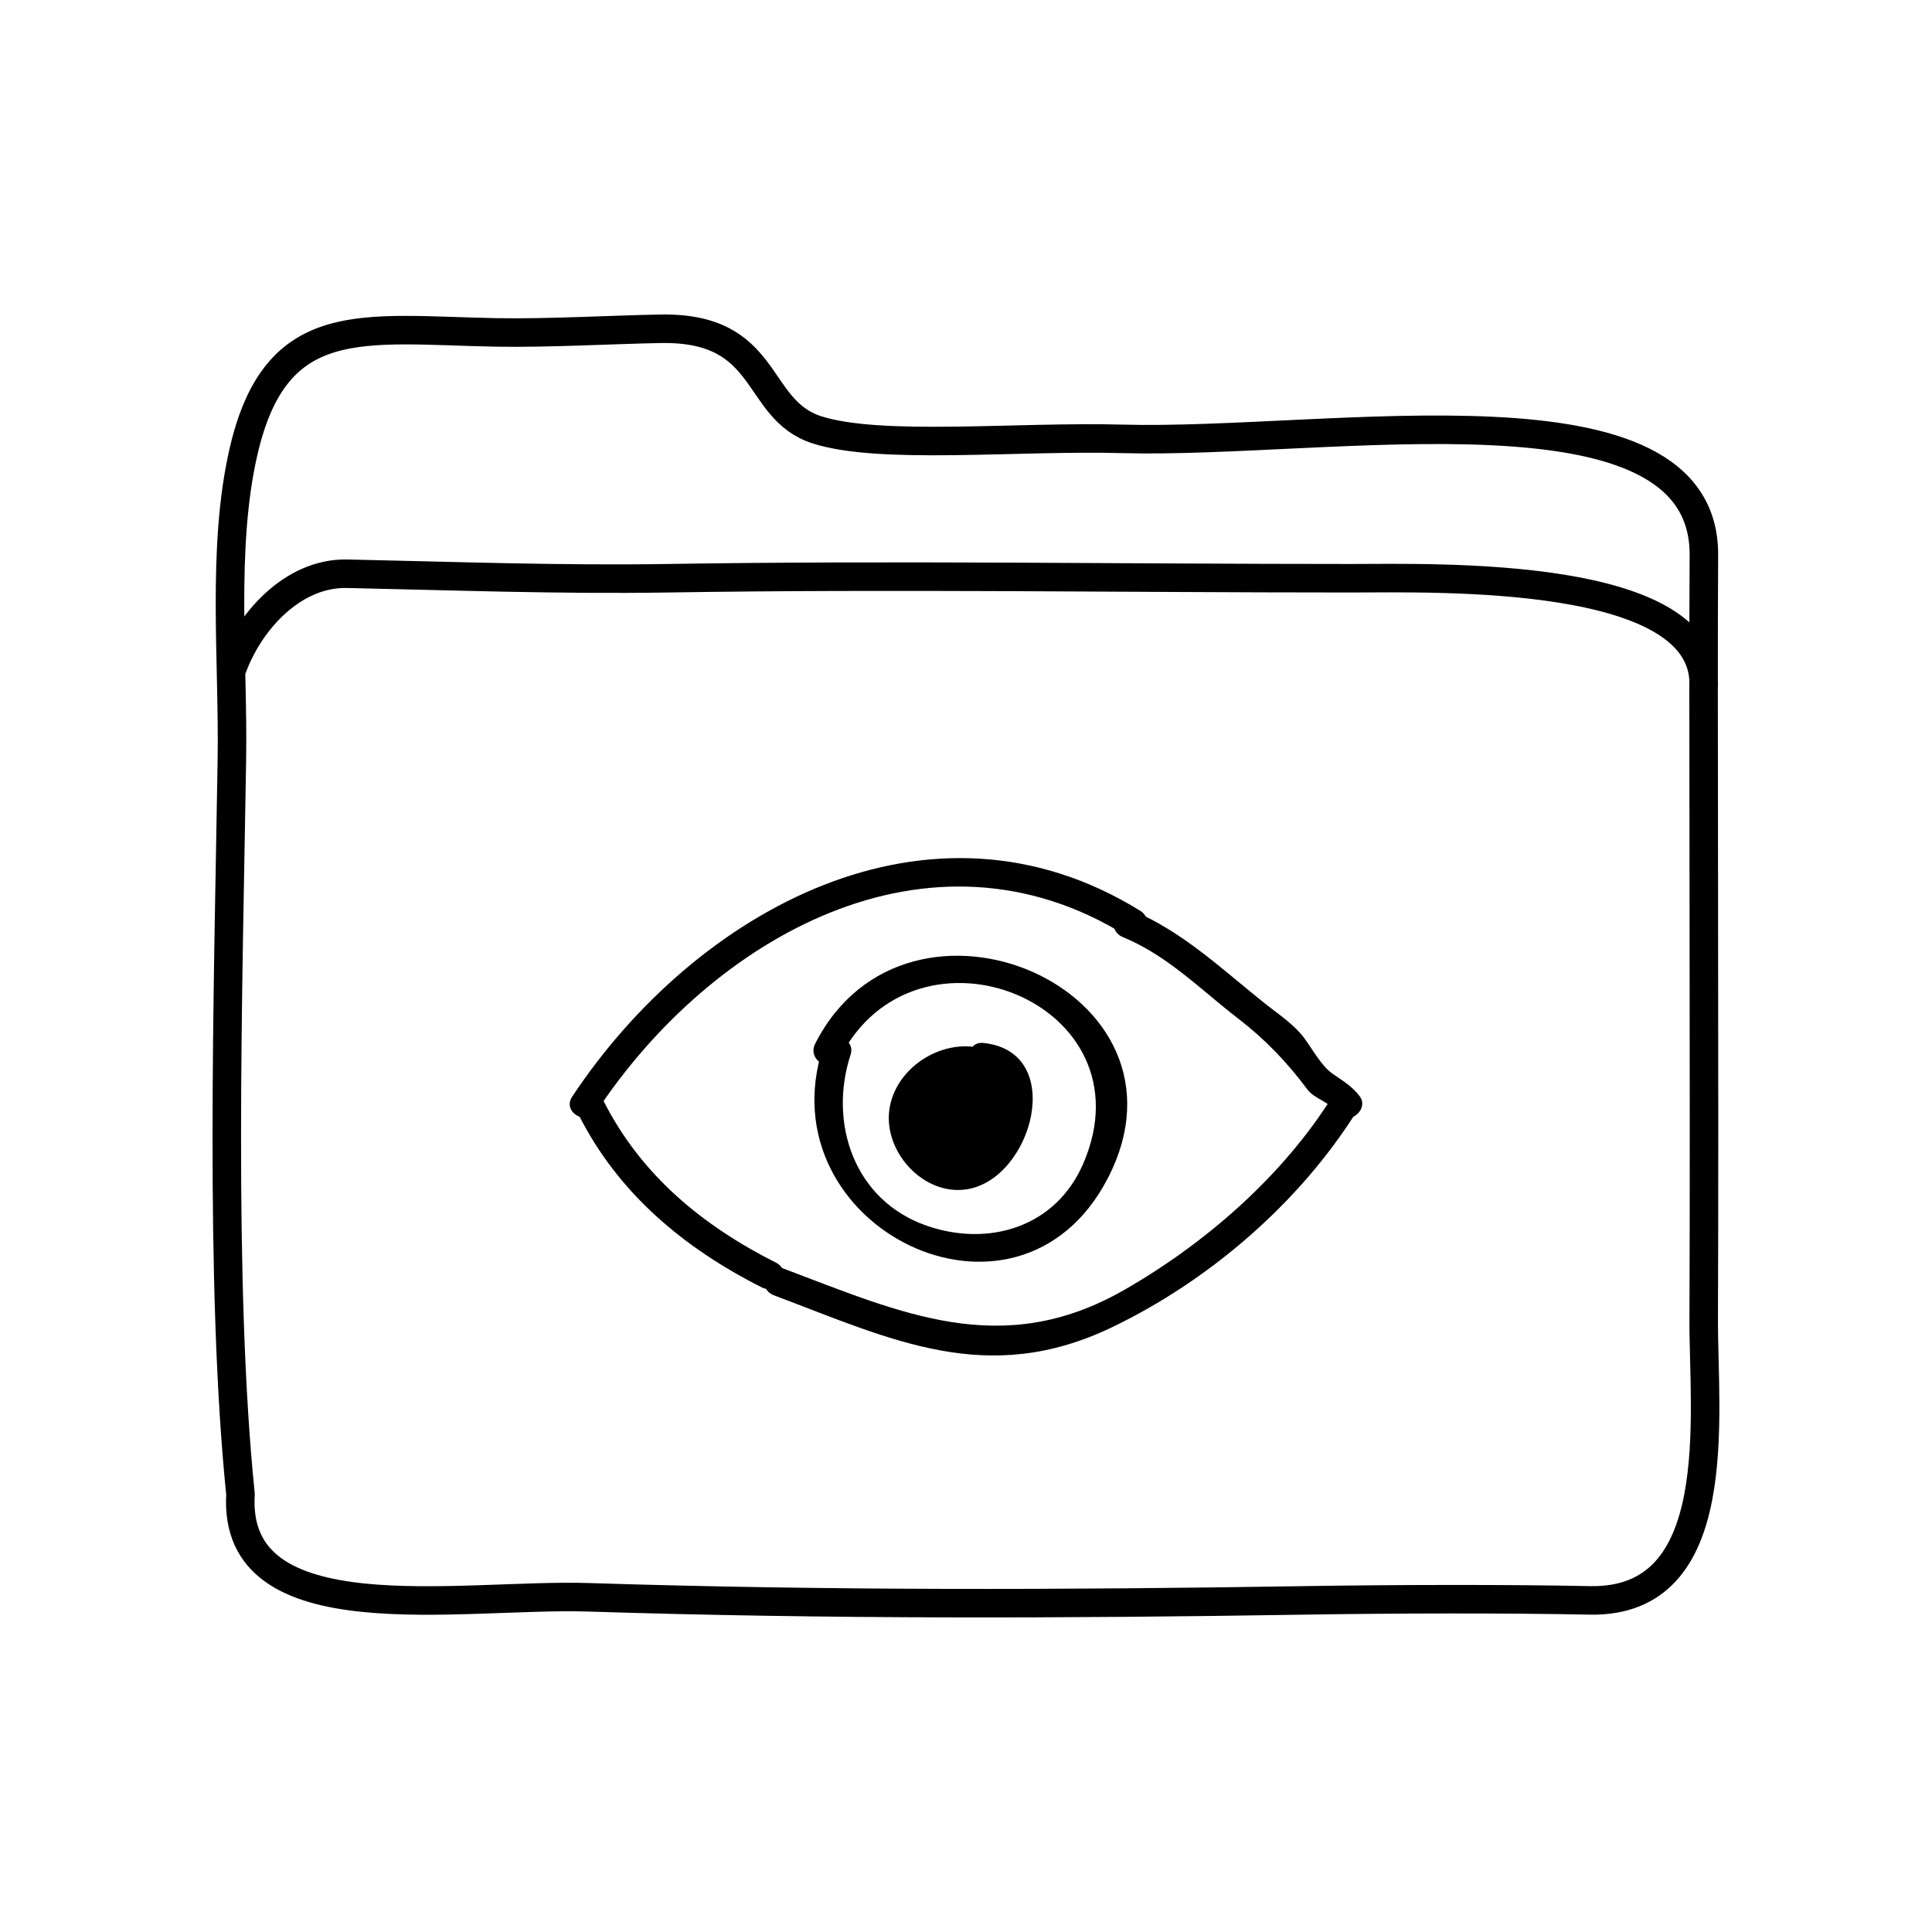
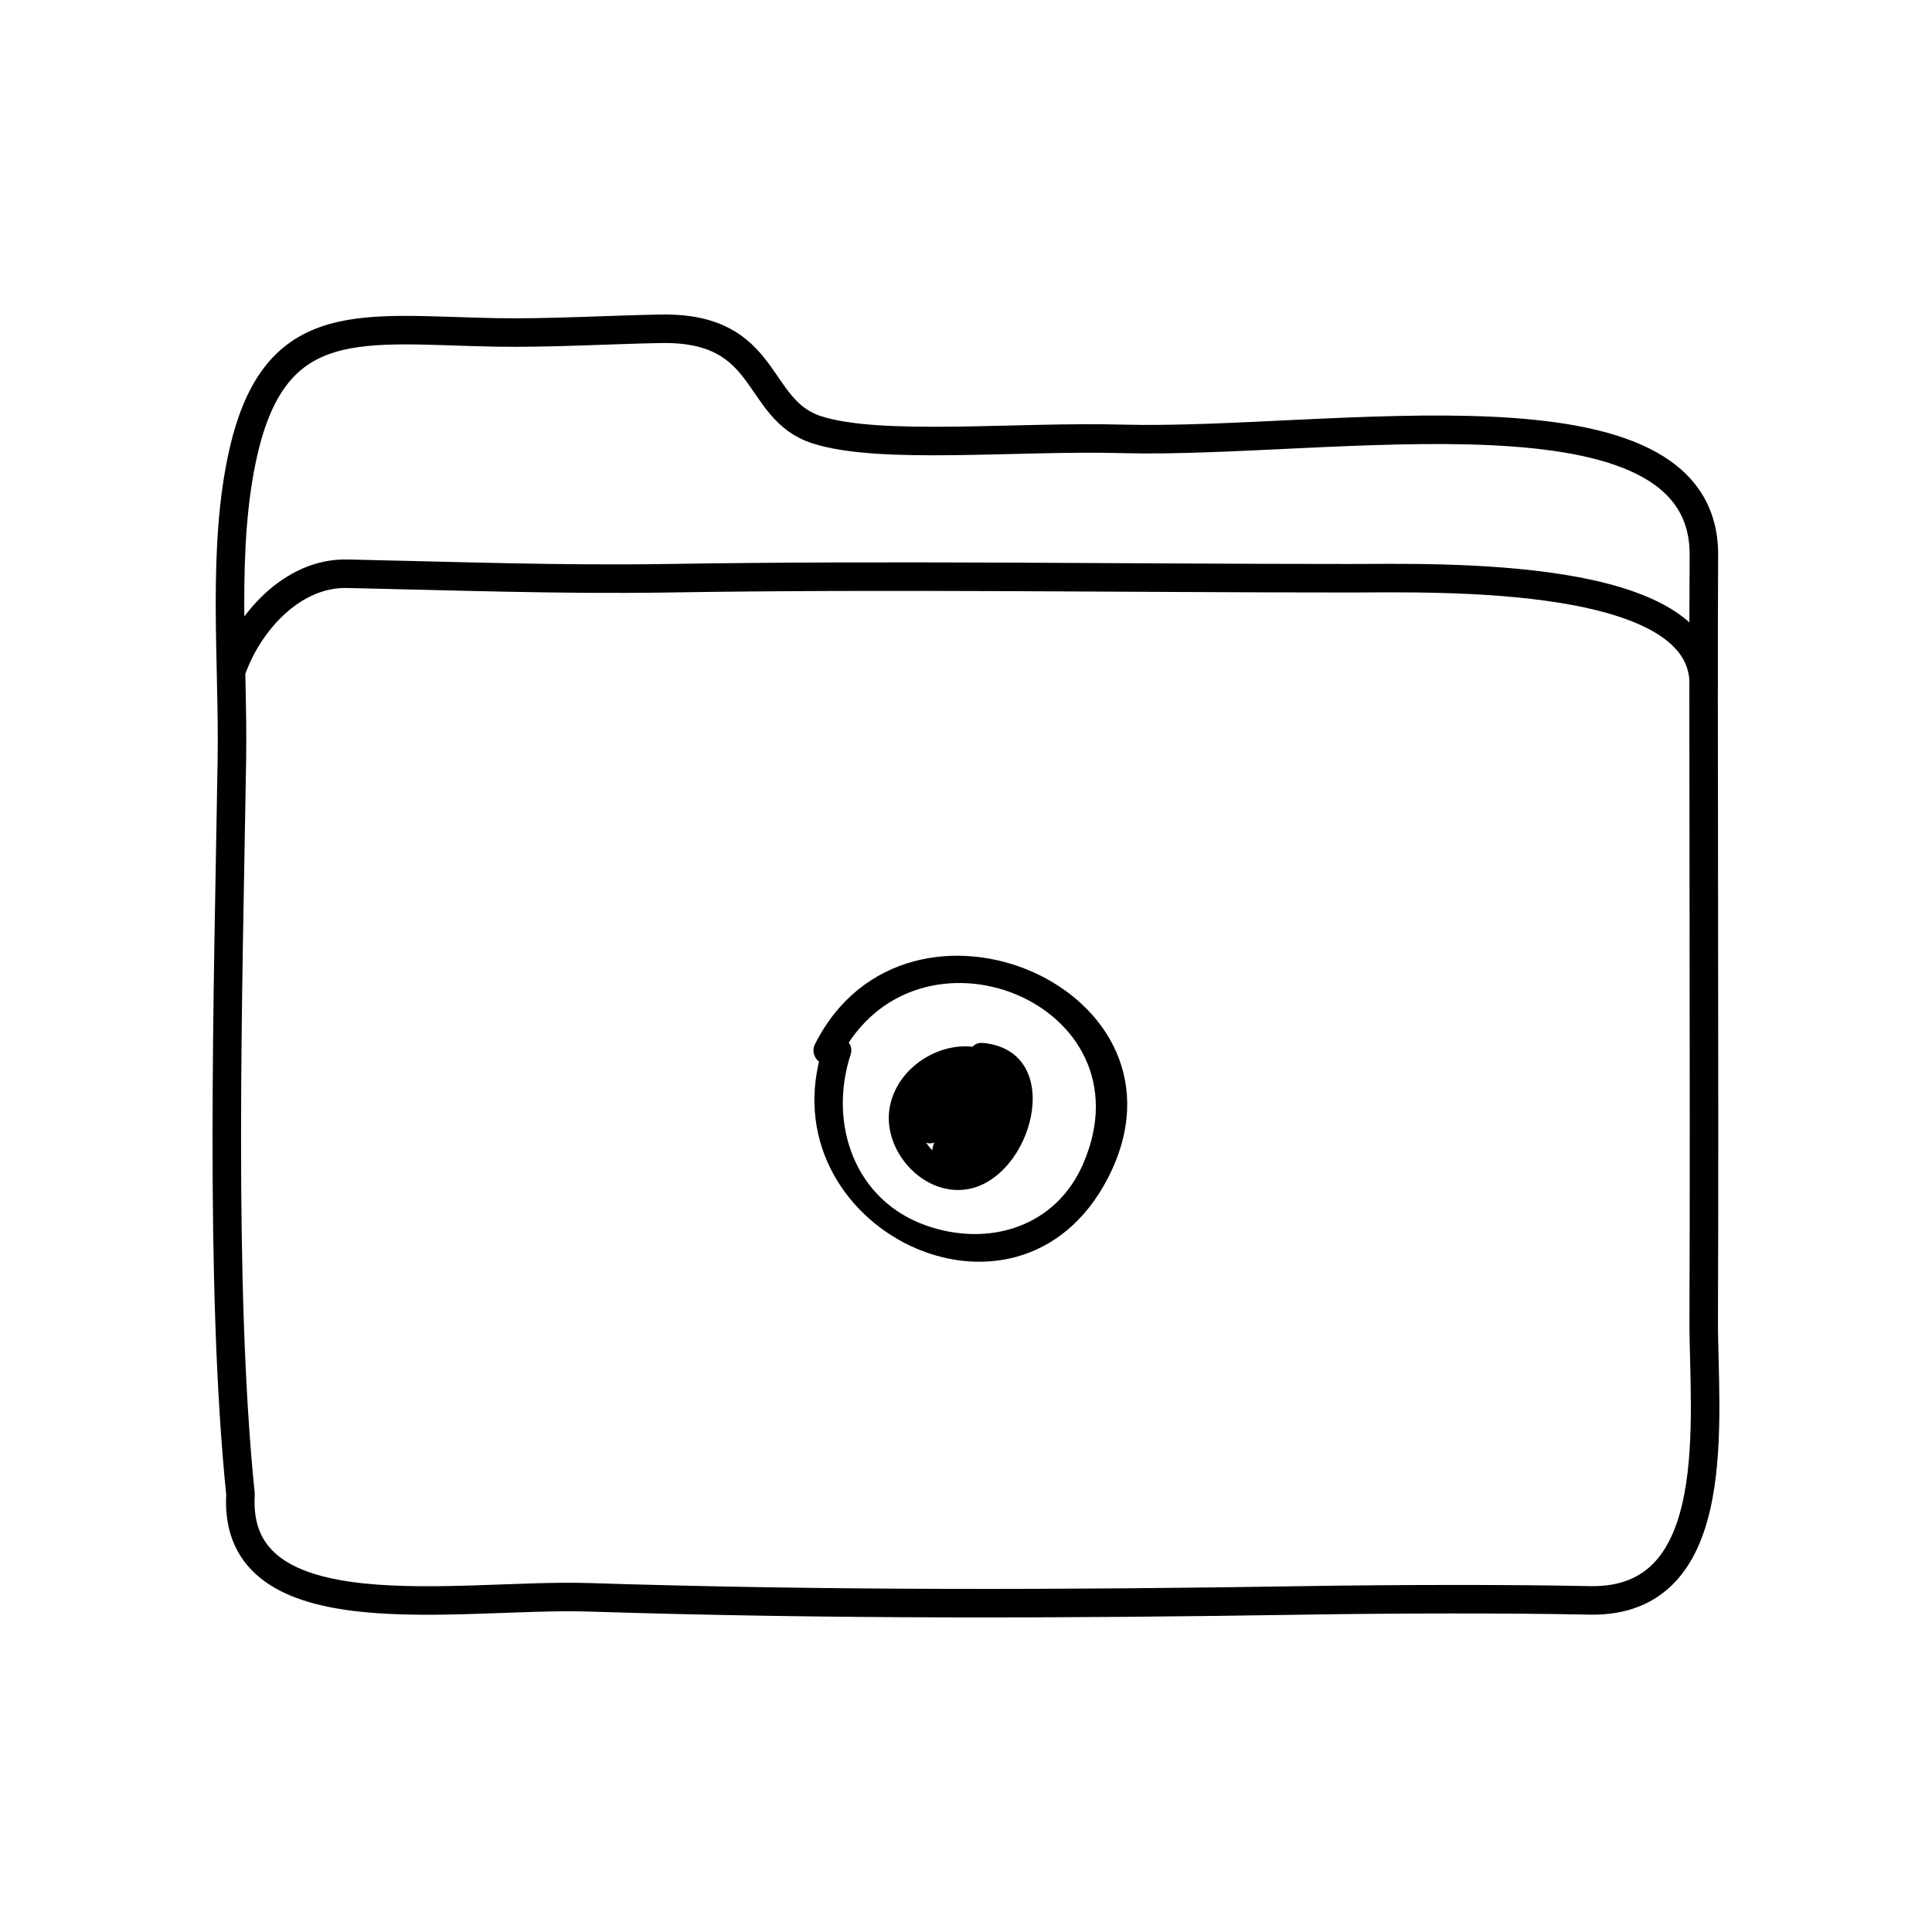
<svg xmlns="http://www.w3.org/2000/svg" width="800px" height="800px" version="1.1" viewBox="144 144 512 512">
  <path transform="matrix(5.038 0 0 5.038 148.09 148.09)" d="m11.386 39.117c0.082-5.137-0.549-11.097 0.603-16.135 1.705-7.468 6.272-6.438 13.291-6.308 2.723 0.051 6.174-0.149 8.667-0.191 5.796-0.102 4.87 4.234 8.203 5.312 3.333 1.076 10.522 0.328 16.083 0.479 10.938 0.296 30.649-3.445 30.584 6.126-0.051 7.354 0.043 27.957-0.01 40.167-0.021 5.068 1.26 14.952-5.99 14.805-4.332-0.089-10.281-0.075-15 0-12.684 0.202-25.128 0.238-37.664-0.162-6.766-0.215-18.767 2.074-18.314-5.418-1.12-10.977-0.65-26.424-0.453-38.675zm77.415-3.732c0.371-6.245-14.113-5.78-18.601-5.78-11.991 7.75e-4 -23.95-0.19-35.898 0-5.649 0.089-11.273-0.118-16.86-0.237-2.898-0.061-5.247 2.609-6.103 5.162" fill="none" stroke="#000000" stroke-linecap="round" stroke-linejoin="round" stroke-miterlimit="10" stroke-width="1.5" />
  <path d="m408.12 423.39c-11.141-6.16-26.449 1.996-28.391 14.391-1.77 11.324 8.953 23.156 20.414 21.41 17.512-2.664 26.648-36.613 4.414-38.797-4.852-0.48-4.801 7.082 0 7.559 12.742 1.254 2.047 19.984-4.137 23.25-6.258 3.301-12.75-4.719-13.324-10.262-0.84-8.176 10.258-14.867 17.207-11.023 4.269 2.359 8.078-4.172 3.816-6.527z" />
  <path d="m384.79 428.87c-0.016 0.031-0.031 0.066-0.051 0.098-1.246 2.57 0.25 5.613 3.266 5.684 3.754 0.09 8.566-3.133 11.859-4.742-1.727-1.723-3.449-3.445-5.168-5.168-2.625 4.211-5.637 8.16-8.254 12.379-1.895 3.047 2.051 7.5 5.168 5.168 2.992-2.242 5.984-4.492 9.082-6.602-1.727-1.723-3.449-3.445-5.168-5.168-2.731 3.598-5.543 7.133-8.266 10.73-1.945 2.562 1.301 6.746 4.266 5.551 8.293-3.344 15.16-9.457 17.508-18.324-2.106 0.555-4.211 1.113-6.316 1.668 1.465 1.727 0.902 5.727 0.75 7.75-0.223 2.891-1.062 6.332-3.238 8.375-0.754 0.707-2.414 2.141-3.559 2.223 3.184-0.238 1.027 2.754 2.266 0.109 1.457-3.109 4.508-4.992 7.531-6.312-1.531-1.98-3.055-3.953-4.578-5.934-3.176 2.719-4.613 6.156-6.367 9.855-2.07 4.379 4.445 8.219 6.523 3.812 1.465-3.094 2.519-6.035 5.184-8.324 3.535-3.027-0.961-7.512-4.578-5.934-5.199 2.266-10.324 6.691-11.508 12.5-1.082 5.324 3.273 9.02 8.359 7.234 6.106-2.144 9.566-7.508 10.926-13.543 1.234-5.461 1.449-12.645-2.379-17.156-1.867-2.207-5.629-0.922-6.316 1.668-1.621 6.144-6.402 10.695-12.223 13.043 1.422 1.848 2.84 3.699 4.266 5.551 2.727-3.598 5.535-7.133 8.266-10.73 2.309-3.039-2.152-7.219-5.168-5.168-3.094 2.102-6.086 4.352-9.082 6.602 1.727 1.723 3.449 3.445 5.168 5.168 2.613-4.219 5.629-8.168 8.254-12.379 2.137-3.43-1.949-6.742-5.168-5.168-1.523 0.742-3.059 1.438-4.606 2.121-0.77 0.344-1.551 0.684-2.332 1.008-0.453 0.191-2.402 0.543-1.102 0.574 1.09 1.895 2.176 3.789 3.258 5.684 0.016-0.031 0.031-0.066 0.047-0.098 2.117-4.356-4.394-8.188-6.519-3.805z" />
-   <path d="m366.54 424.42c20.086-39.684 83.02-14.68 64.504 28.012-7.301 16.832-25.07 22.094-41.473 16.391-19.207-6.68-26.062-27.16-20.164-45.301 1.512-4.644-5.789-6.621-7.289-2.004-15.457 47.578 51.504 80.977 75.457 34.738 25.914-50.039-53.121-83.895-77.551-35.641-2.199 4.328 4.32 8.152 6.516 3.805z" />
-   <path d="m302.14 438.46c30.461-46.004 88.062-78.891 140.24-46.551 4.156 2.574 7.945-3.965 3.82-6.523-55.66-34.496-117.8-0.242-150.58 49.262-2.707 4.074 3.844 7.856 6.519 3.812z" />
-   <path d="m349.68 478.64c-19.613-9.895-35.895-23.285-45.883-43.172-2.188-4.359-8.707-0.527-6.523 3.812 10.508 20.938 27.93 35.457 48.594 45.883 4.332 2.188 8.16-4.332 3.812-6.523z" />
-   <path d="m441.53 392.32c11.949 4.949 20.375 13.719 30.445 21.484 7.301 5.633 12.965 11.516 18.48 18.887 1.883 2.519 5.629 3.203 7.441 5.754 1.09-1.895 2.176-3.789 3.258-5.688-0.277 0.012-0.551 0.02-0.828 0.023-4.863 0.152-4.875 7.707 0 7.559 0.277-0.004 0.551-0.016 0.828-0.023 2.637-0.082 5.008-3.234 3.258-5.684-1.844-2.594-4.621-4.258-7.215-6.047-3.043-2.098-5.473-6.707-7.656-9.613-2.543-3.387-6.469-6.004-9.766-8.605-11.879-9.367-22.098-19.469-36.242-25.328-4.496-1.875-6.441 5.441-2.004 7.281z" />
-   <path d="m349.06 487.25c31.227 11.77 56.512 24.359 89.574 8.516 25.797-12.363 49.73-32.988 64.957-57.309 2.594-4.141-3.945-7.934-6.523-3.812-13.184 21.062-33.676 38.898-55.105 51.184-32.531 18.641-59.227 6.074-90.887-5.859-4.578-1.727-6.535 5.578-2.016 7.281z" />
-   <path d="m393.56 441.55c-1.863 1.023-3.828 2.484-4.203 4.731-0.785 4.766 6.492 6.805 7.289 2.004-0.105 0.613-0.418 0.414 0.73-0.215 4.277-2.336 0.461-8.863-3.816-6.519z" />
+   <path d="m366.54 424.42c20.086-39.684 83.02-14.68 64.504 28.012-7.301 16.832-25.07 22.094-41.473 16.391-19.207-6.68-26.062-27.16-20.164-45.301 1.512-4.644-5.789-6.621-7.289-2.004-15.457 47.578 51.504 80.977 75.457 34.738 25.914-50.039-53.121-83.895-77.551-35.641-2.199 4.328 4.32 8.152 6.516 3.805" />
</svg>